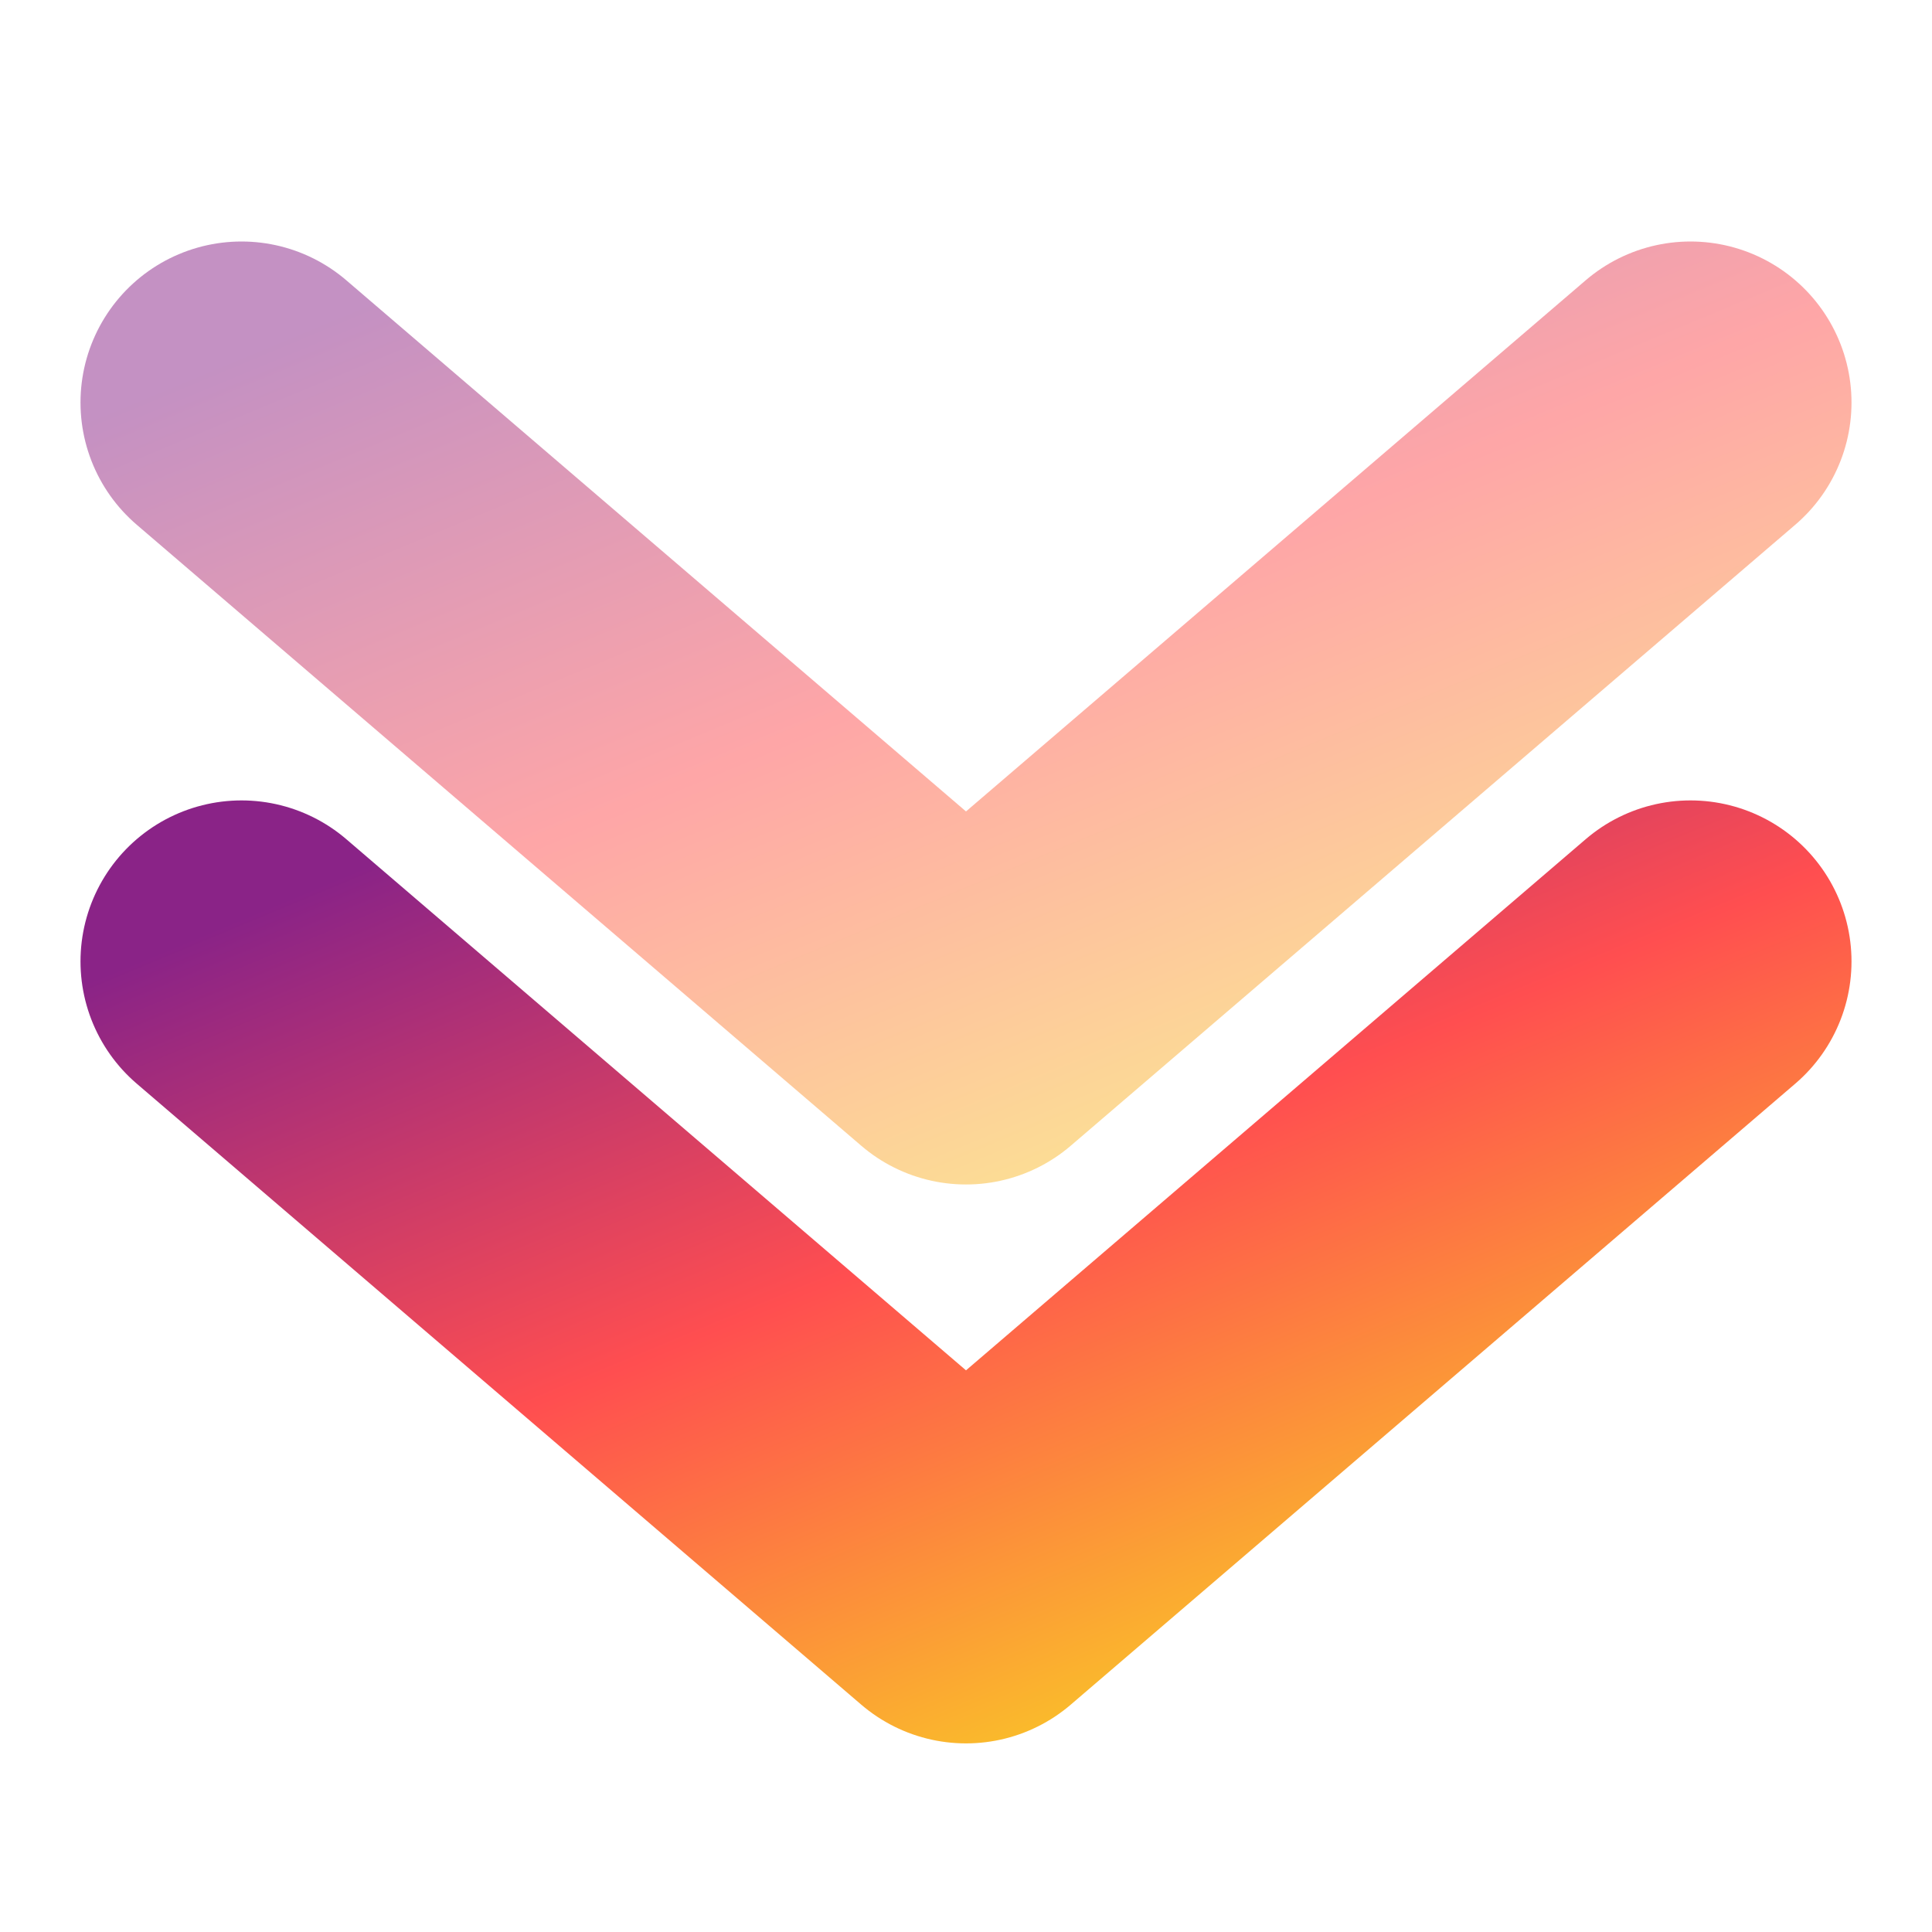
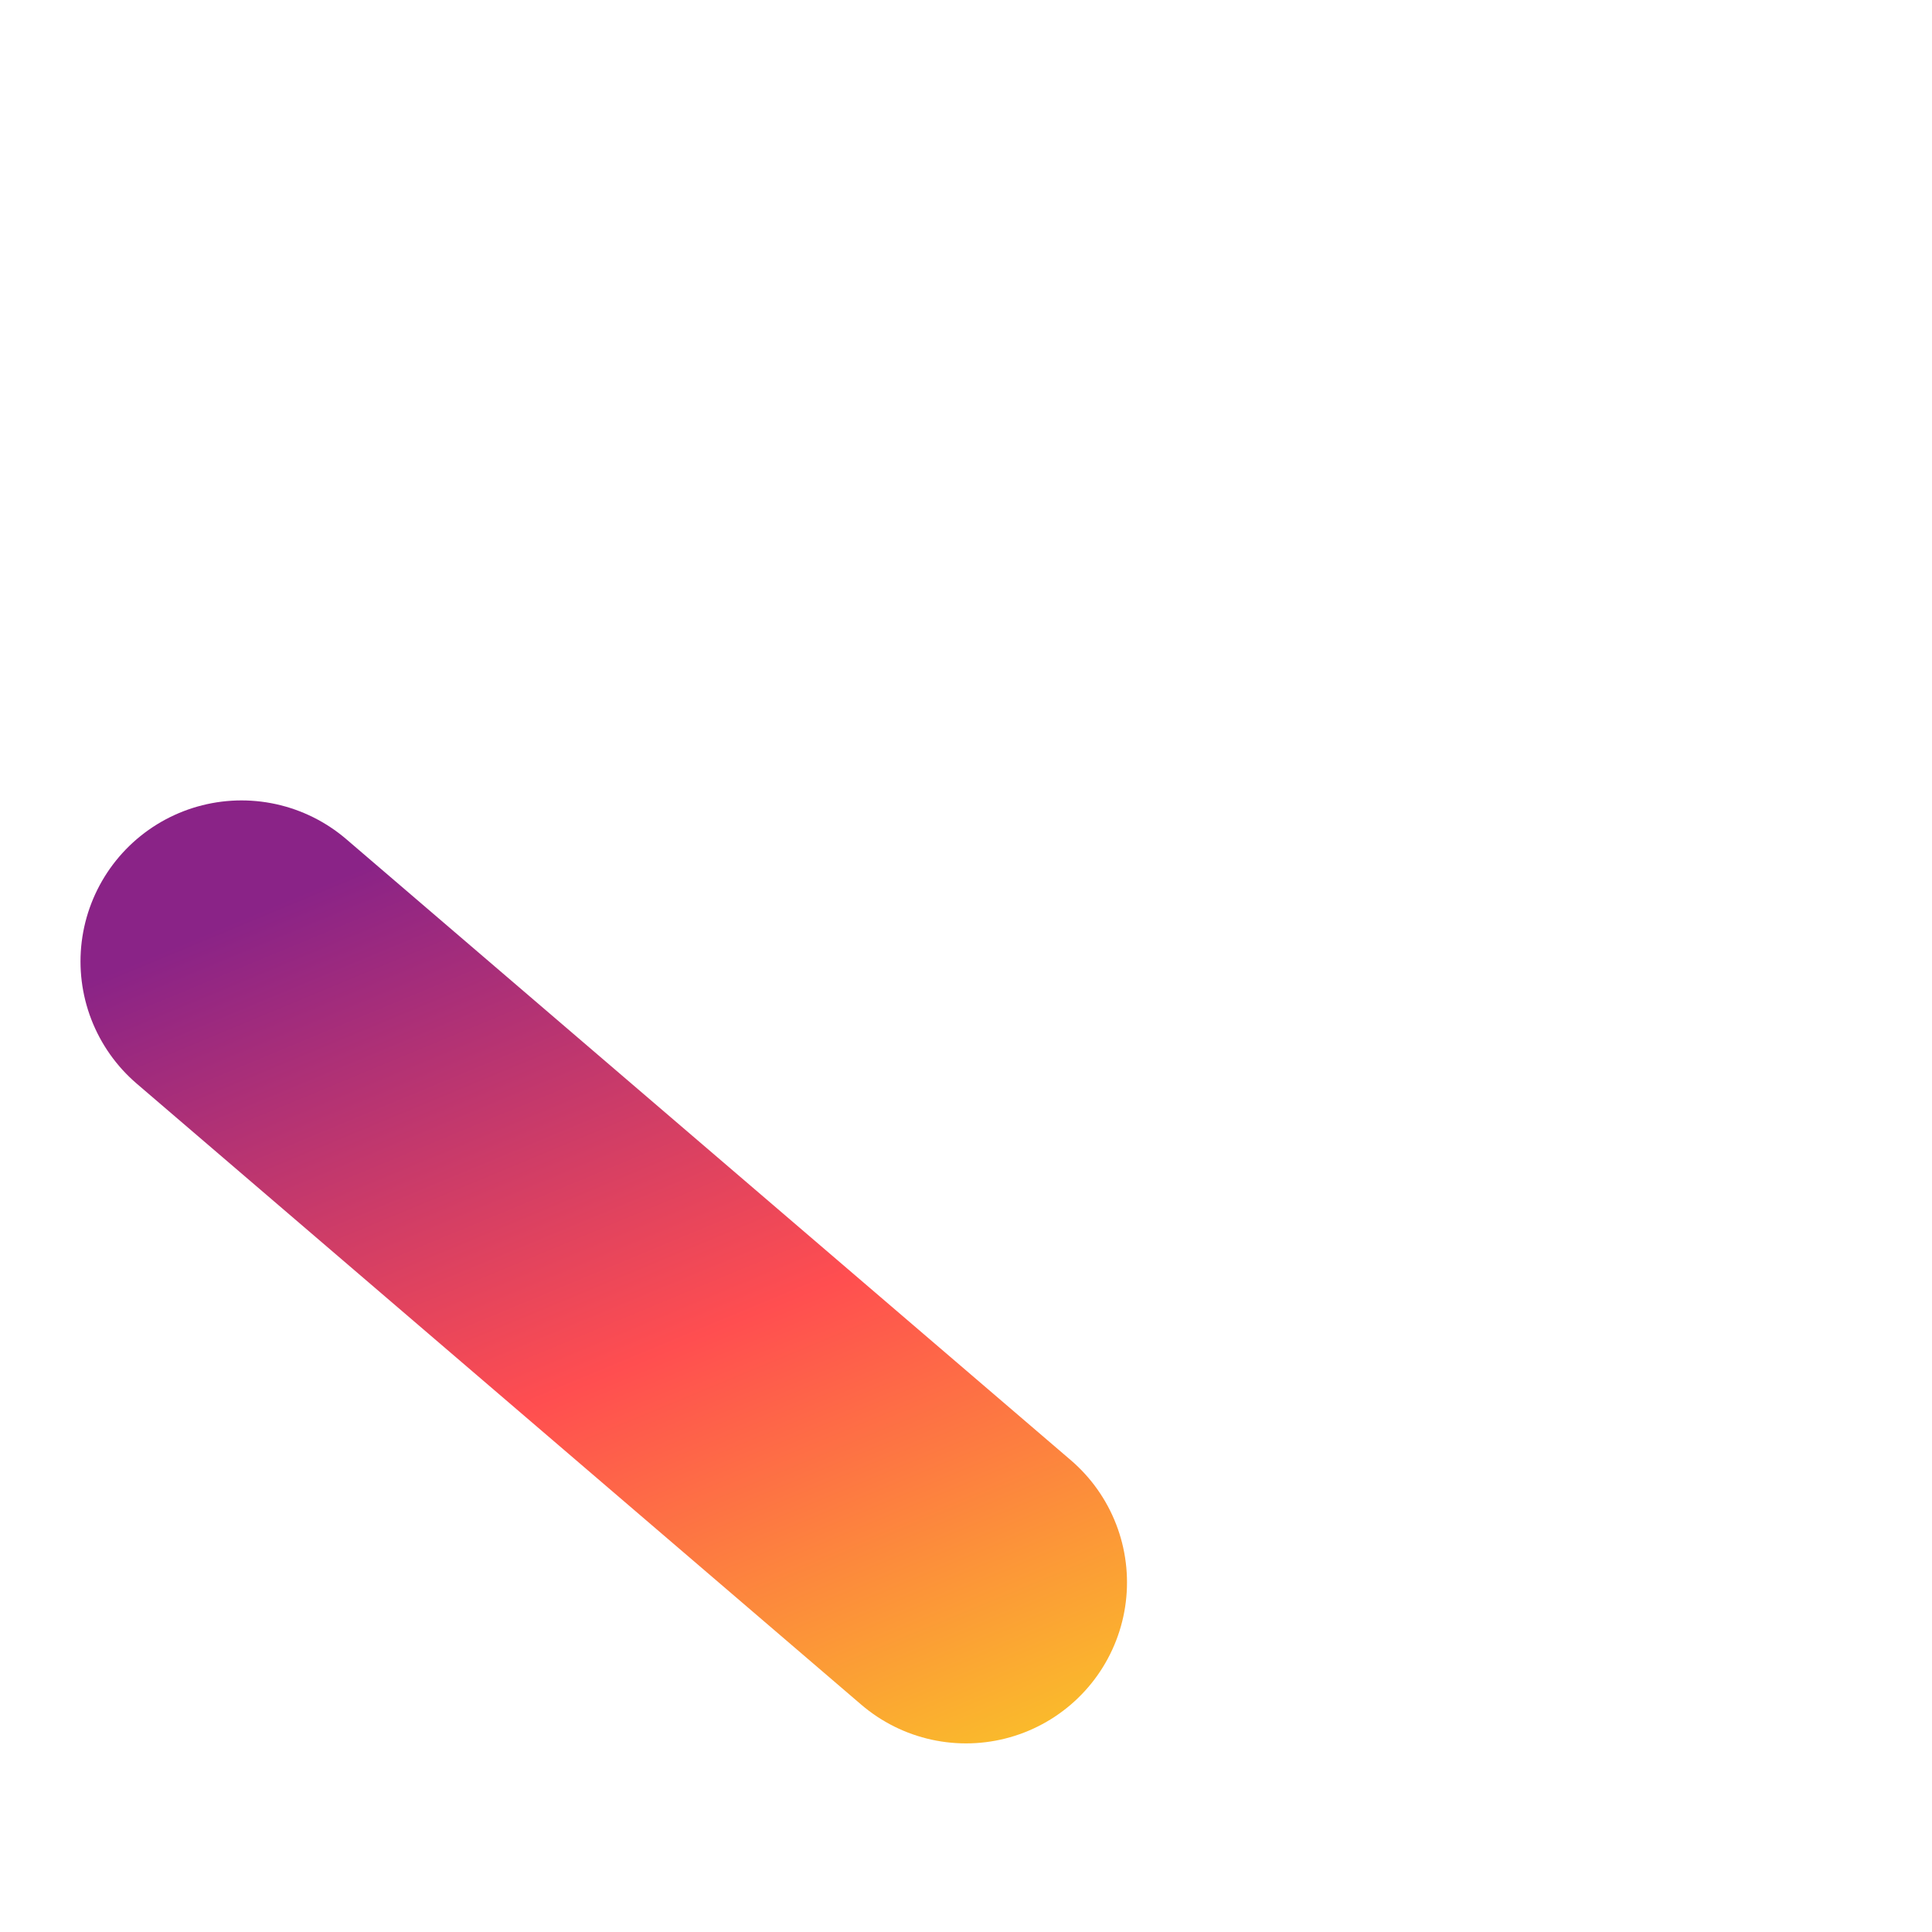
<svg xmlns="http://www.w3.org/2000/svg" width="24" height="24" viewBox="0 0 24 24" fill="none">
-   <path d="M3 11.943L12 19.657L21 11.943" stroke="url(#paint0_linear_8_409)" stroke-width="4" stroke-linecap="round" stroke-linejoin="round" />
-   <path opacity="0.5" d="M3 5L12 12.714L21 5" stroke="url(#paint1_linear_8_409)" stroke-width="4" stroke-linecap="round" stroke-linejoin="round" />
+   <path d="M3 11.943L12 19.657" stroke="url(#paint0_linear_8_409)" stroke-width="4" stroke-linecap="round" stroke-linejoin="round" />
  <defs>
    <linearGradient id="paint0_linear_8_409" x1="21.26" y1="19.581" x2="15.618" y2="6.015" gradientUnits="userSpaceOnUse">
      <stop stop-color="#F9D423" />
      <stop offset="0.516" stop-color="#FF4E50" />
      <stop offset="0.991" stop-color="#8A2387" />
    </linearGradient>
    <linearGradient id="paint1_linear_8_409" x1="21.26" y1="12.638" x2="15.618" y2="-0.928" gradientUnits="userSpaceOnUse">
      <stop stop-color="#F9D423" />
      <stop offset="0.516" stop-color="#FF4E50" />
      <stop offset="0.991" stop-color="#8A2387" />
    </linearGradient>
  </defs>
</svg>